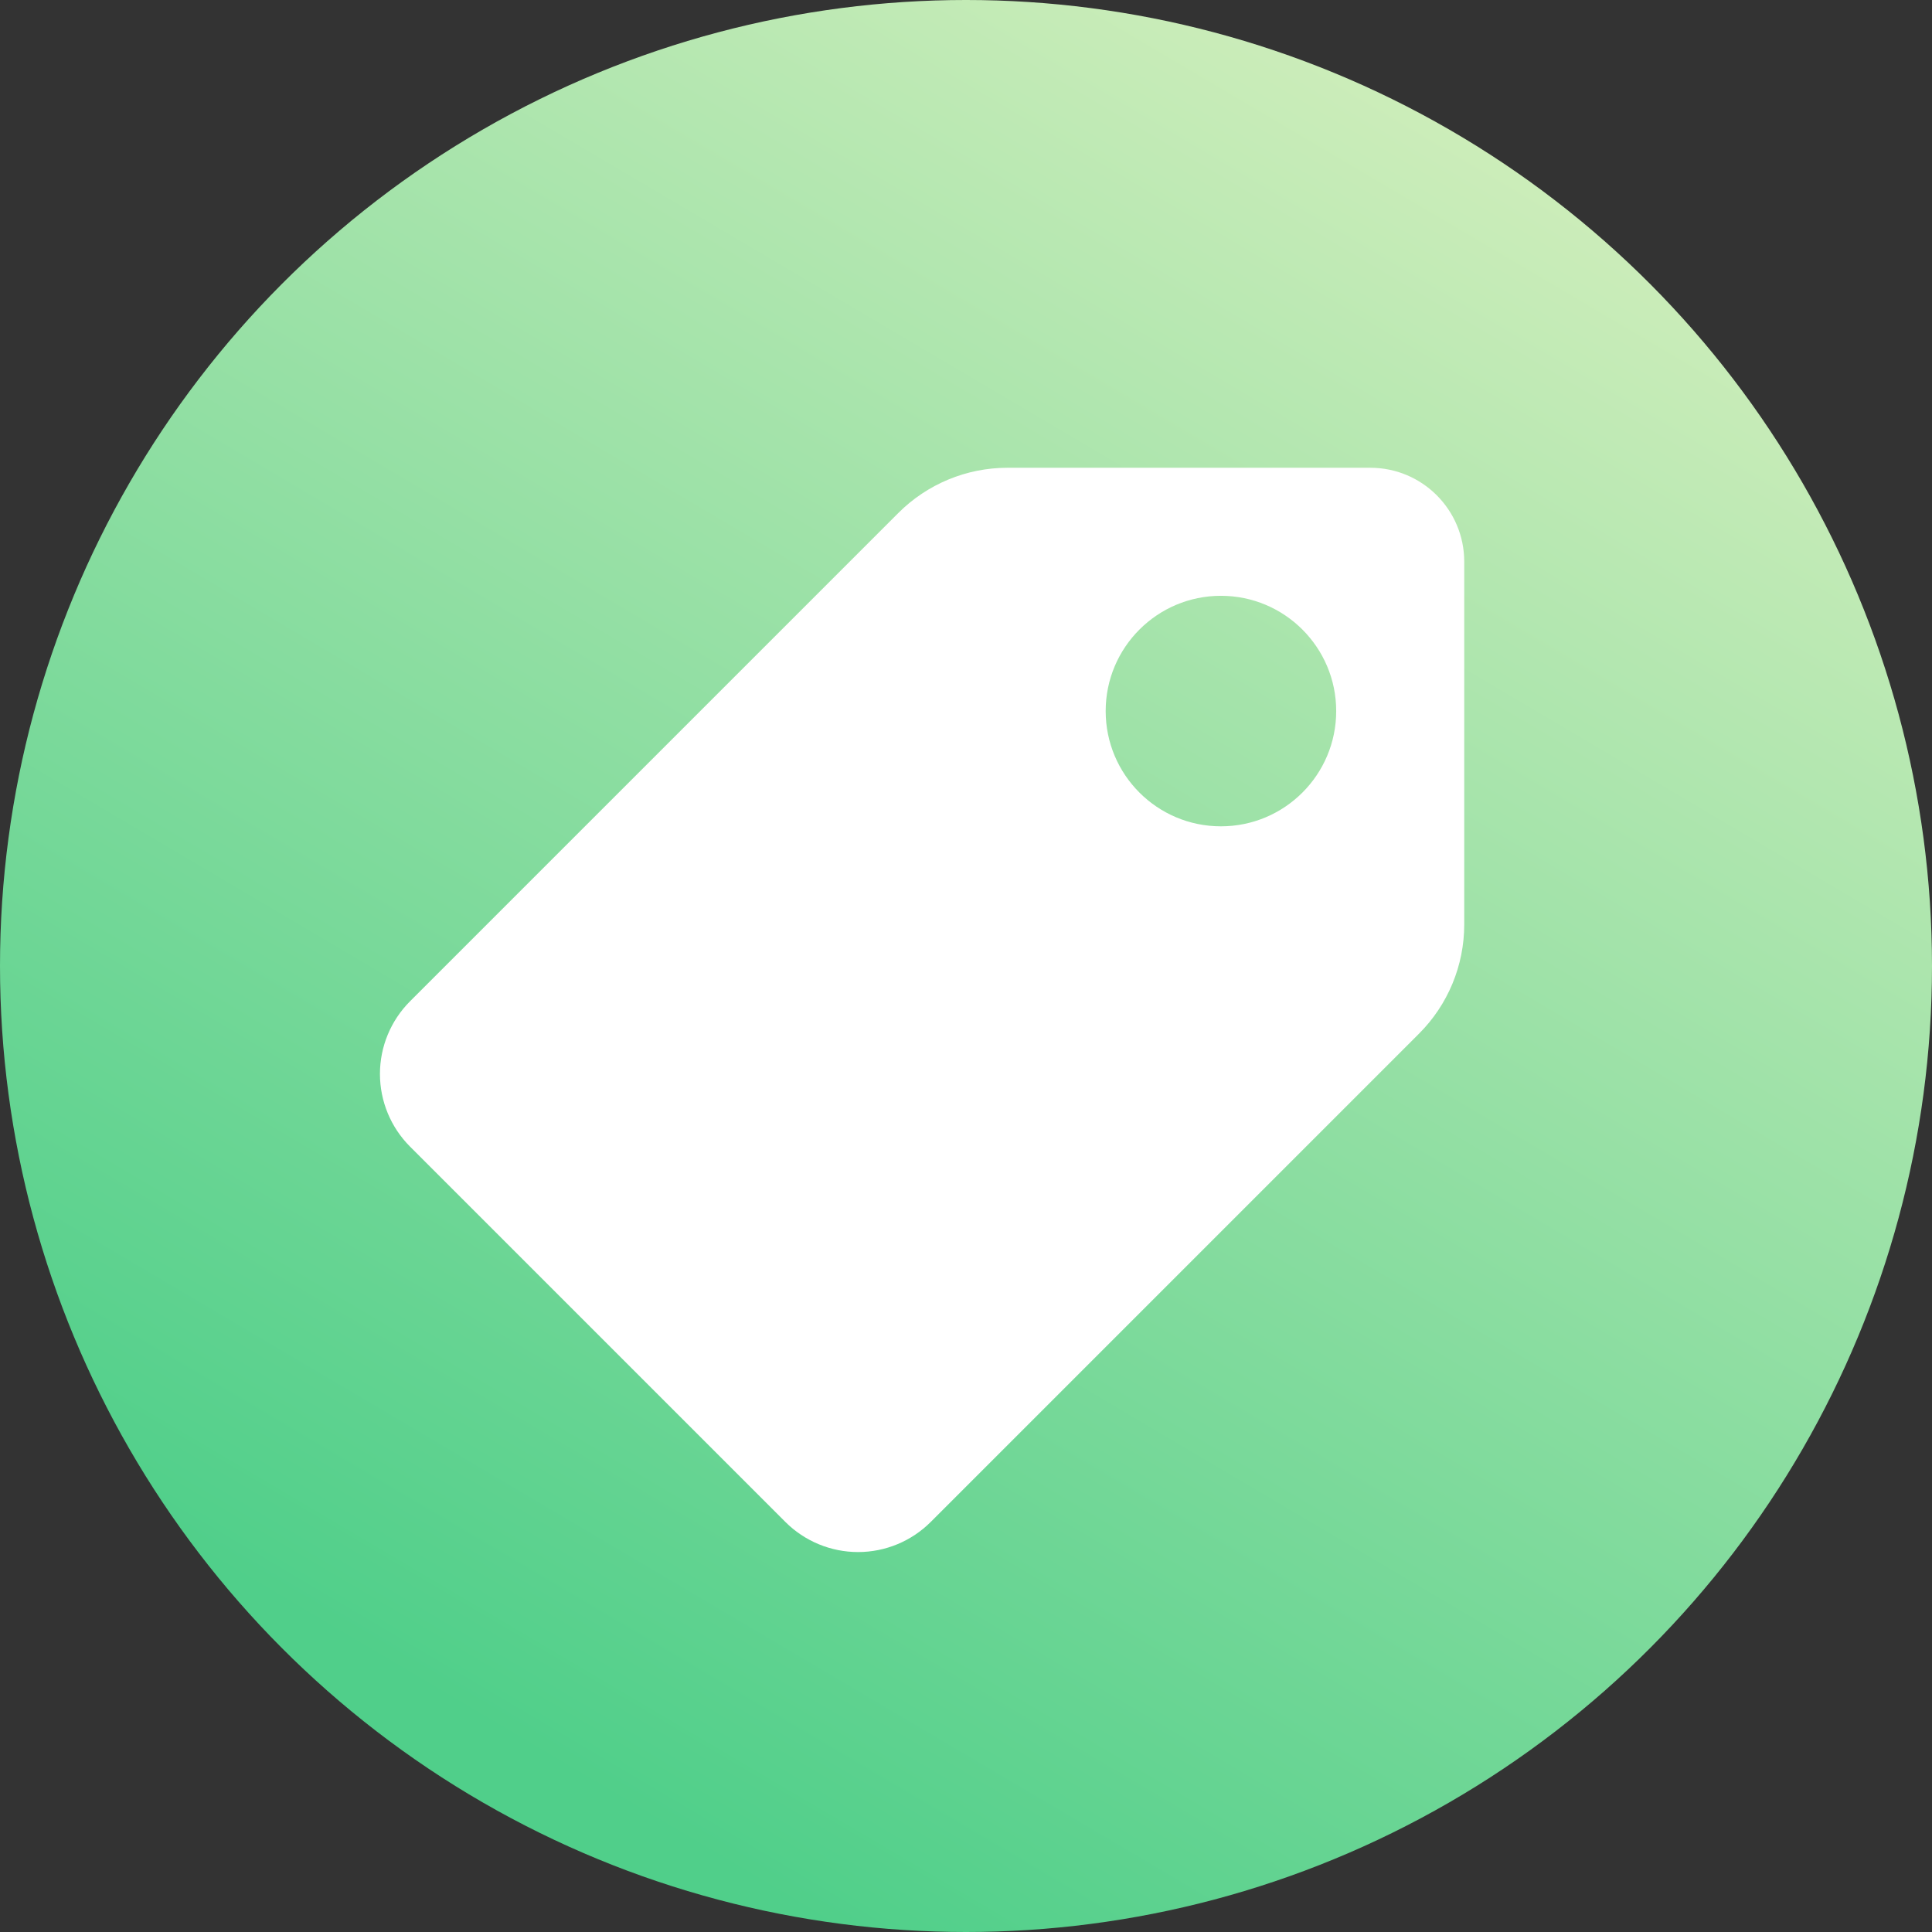
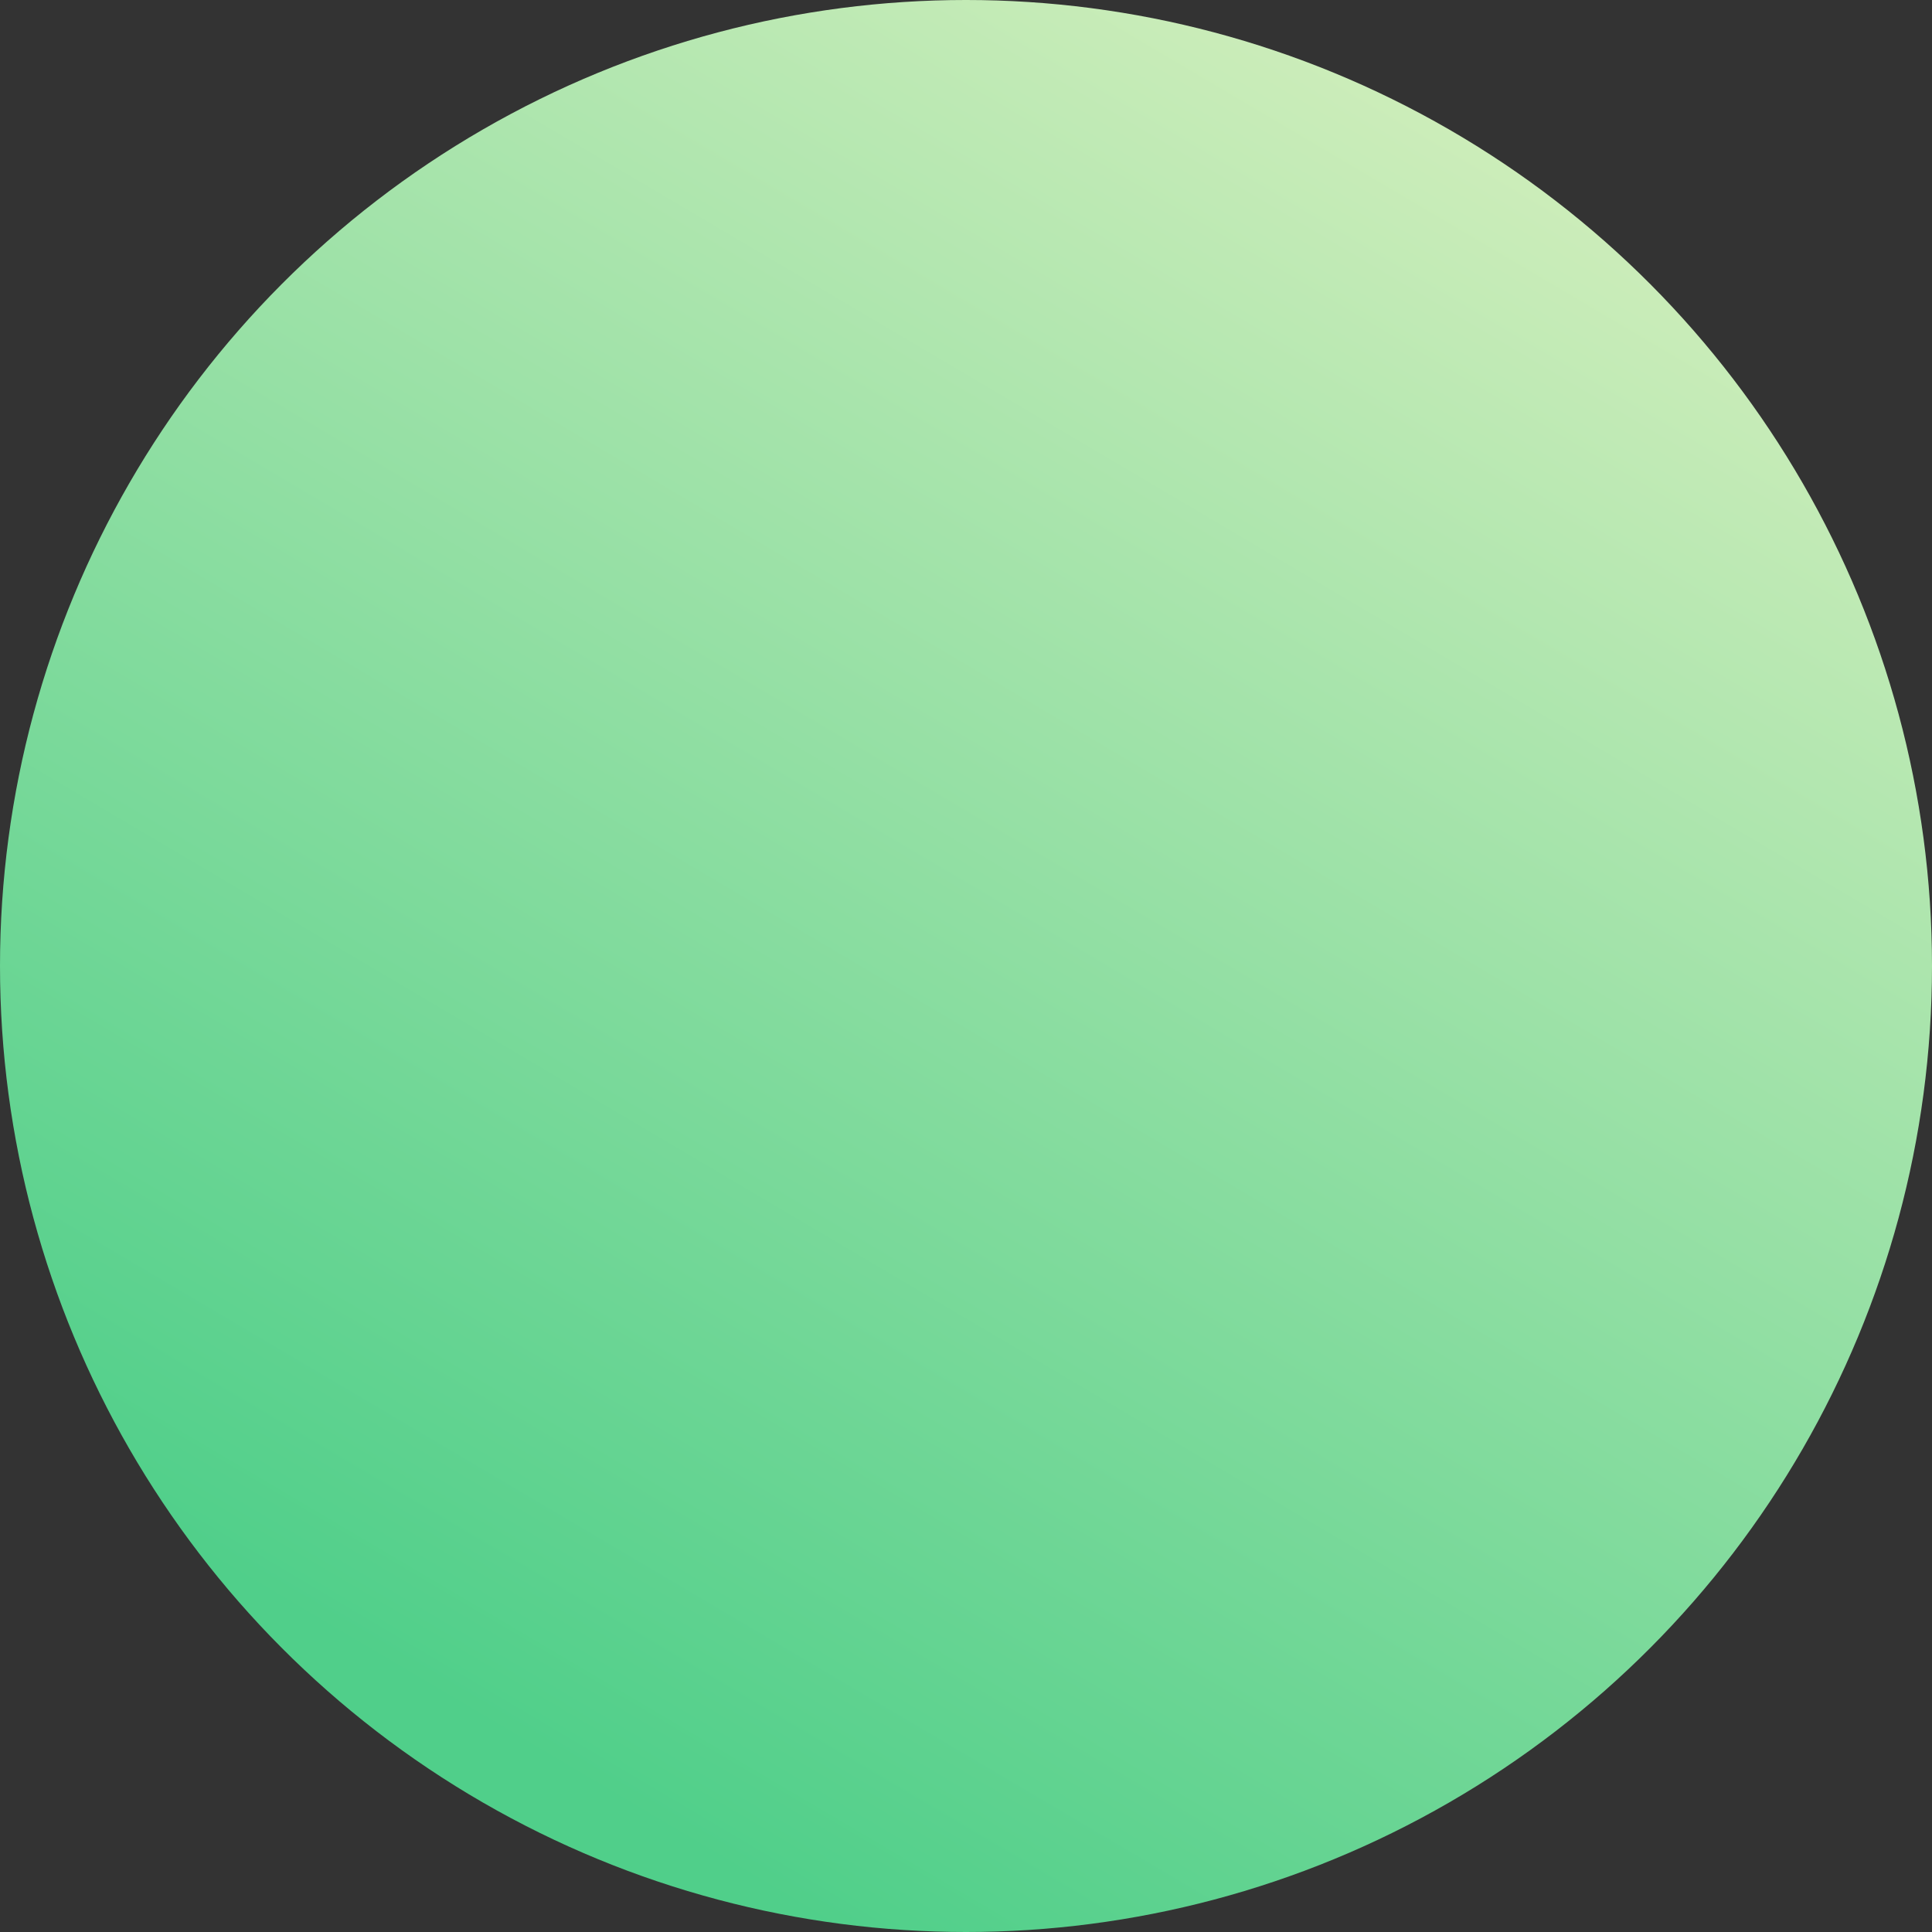
<svg xmlns="http://www.w3.org/2000/svg" xmlns:xlink="http://www.w3.org/1999/xlink" width="44px" height="44px" viewBox="0 0 44 44" version="1.1">
  <rect x="0" y="0" width="44" height="44" fill="#333333" stroke="none" />
  <title>Group 26</title>
  <desc>Created with Sketch.</desc>
  <defs>
    <linearGradient x1="90.173%" y1="7.916%" x2="37.913%" y2="96.386%" id="linearGradient-1">
      <stop stop-color="#D5EFBD" offset="0%" />
      <stop stop-color="#50CF8A" offset="100%" />
    </linearGradient>
    <circle id="path-2" cx="22" cy="22" r="22" />
-     <path d="M24.208,1.653 C25.39,1.653 26.347,2.61 26.347,3.792 L26.347,12.056 C26.347,12.987 25.977,13.881 25.318,14.54 L14.197,25.661 C13.758,26.1 13.163,26.347 12.542,26.347 C11.921,26.347 11.325,26.1 10.886,25.661 L2.339,17.114 C1.9,16.675 1.653,16.079 1.653,15.458 C1.653,14.837 1.9,14.242 2.339,13.803 L13.46,2.682 C14.119,2.023 15.013,1.653 15.944,1.653 L24.208,1.653 Z M20.806,4.569 C19.356,4.569 18.181,5.745 18.181,7.194 C18.181,8.644 19.356,9.819 20.806,9.819 C22.255,9.819 23.431,8.644 23.431,7.194 C23.431,5.745 22.255,4.569 20.806,4.569 Z" id="path-4" />
  </defs>
  <g id="Exploration" stroke="none" stroke-width="1" fill="none" fill-rule="evenodd">
    <g id="cheaper-icon" transform="translate(-1, -1)">
      <g id="Group-26" transform="translate(1, 1)">
        <g id="Group-21">
          <g id="Rectangle-21">
            <mask id="mask-3" fill="white">
              <use xlink:href="#path-2" />
            </mask>
            <use id="Mask" fill="url(#linearGradient-1)" xlink:href="#path-2" />
          </g>
        </g>
        <g id="filled/web_menu/coupon-card-no-circle-filled_24px" transform="translate(7, 9)">
          <mask id="mask-5" fill="white">
            <use xlink:href="#path-4" />
          </mask>
          <use id="icon/web_menu/coupon-card-no-circle-filled_24px" fill="#FFFFFF" fill-rule="evenodd" xlink:href="#path-4" />
        </g>
      </g>
    </g>
  </g>
</svg>